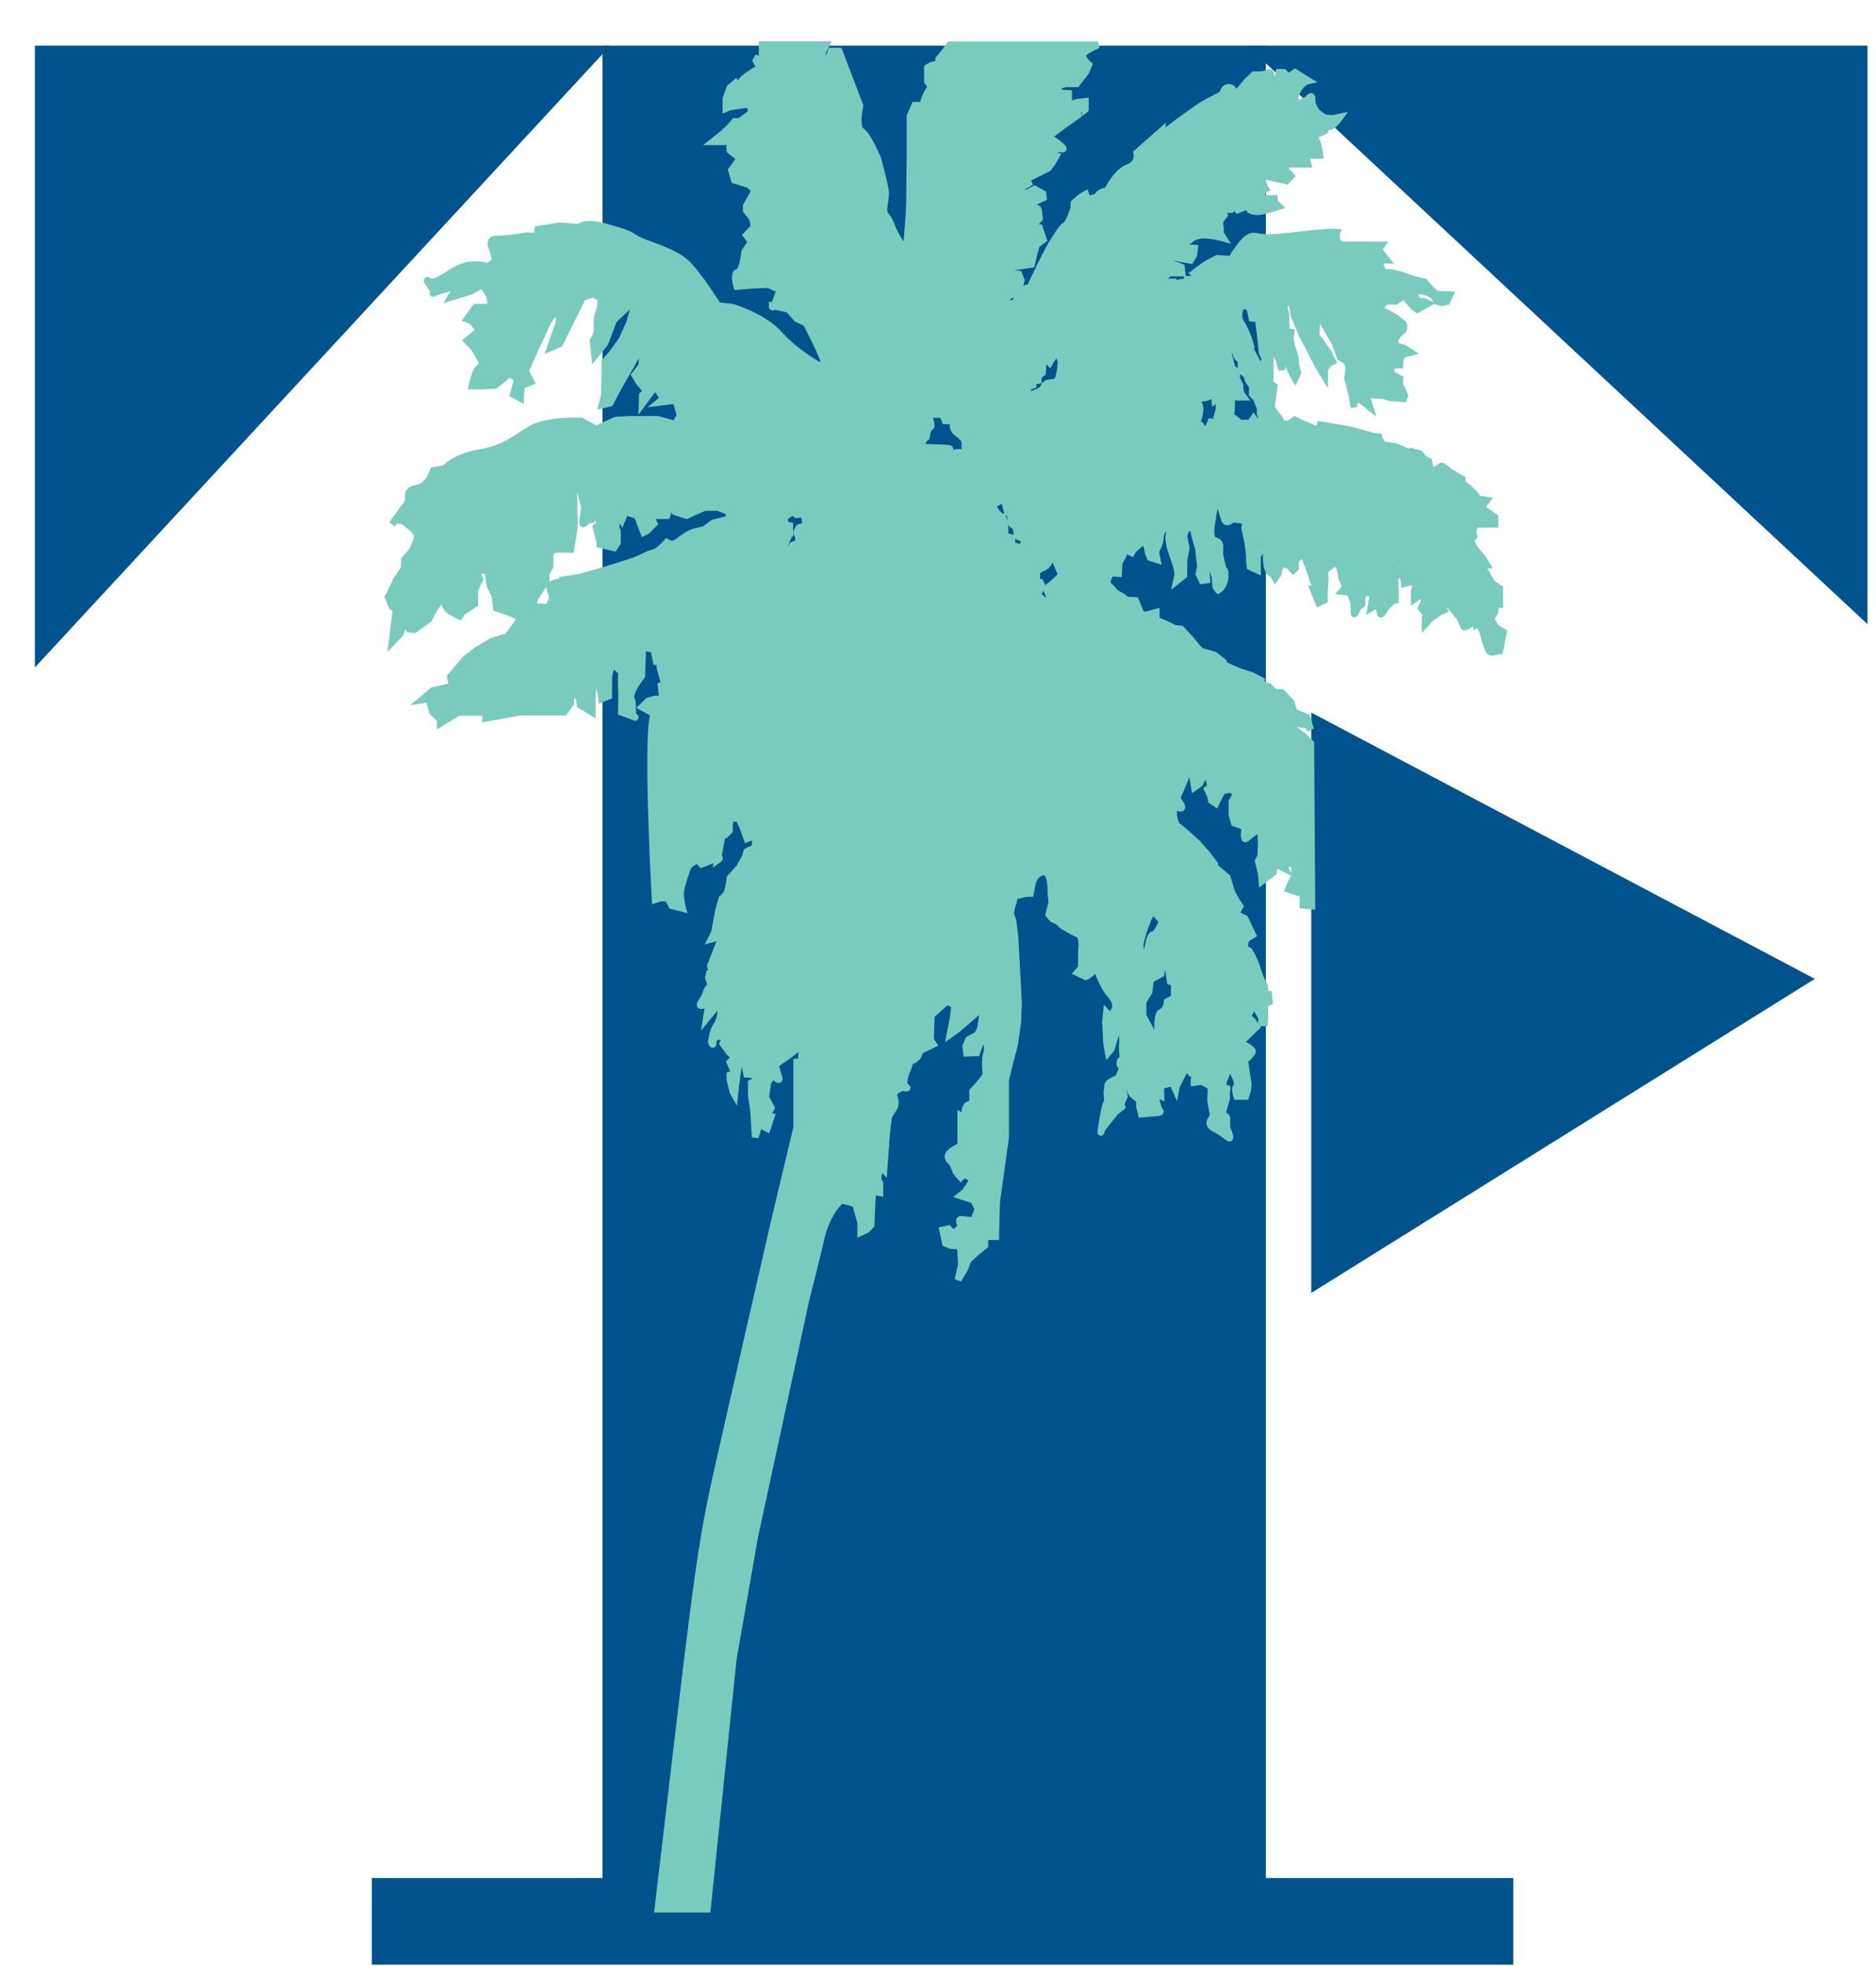
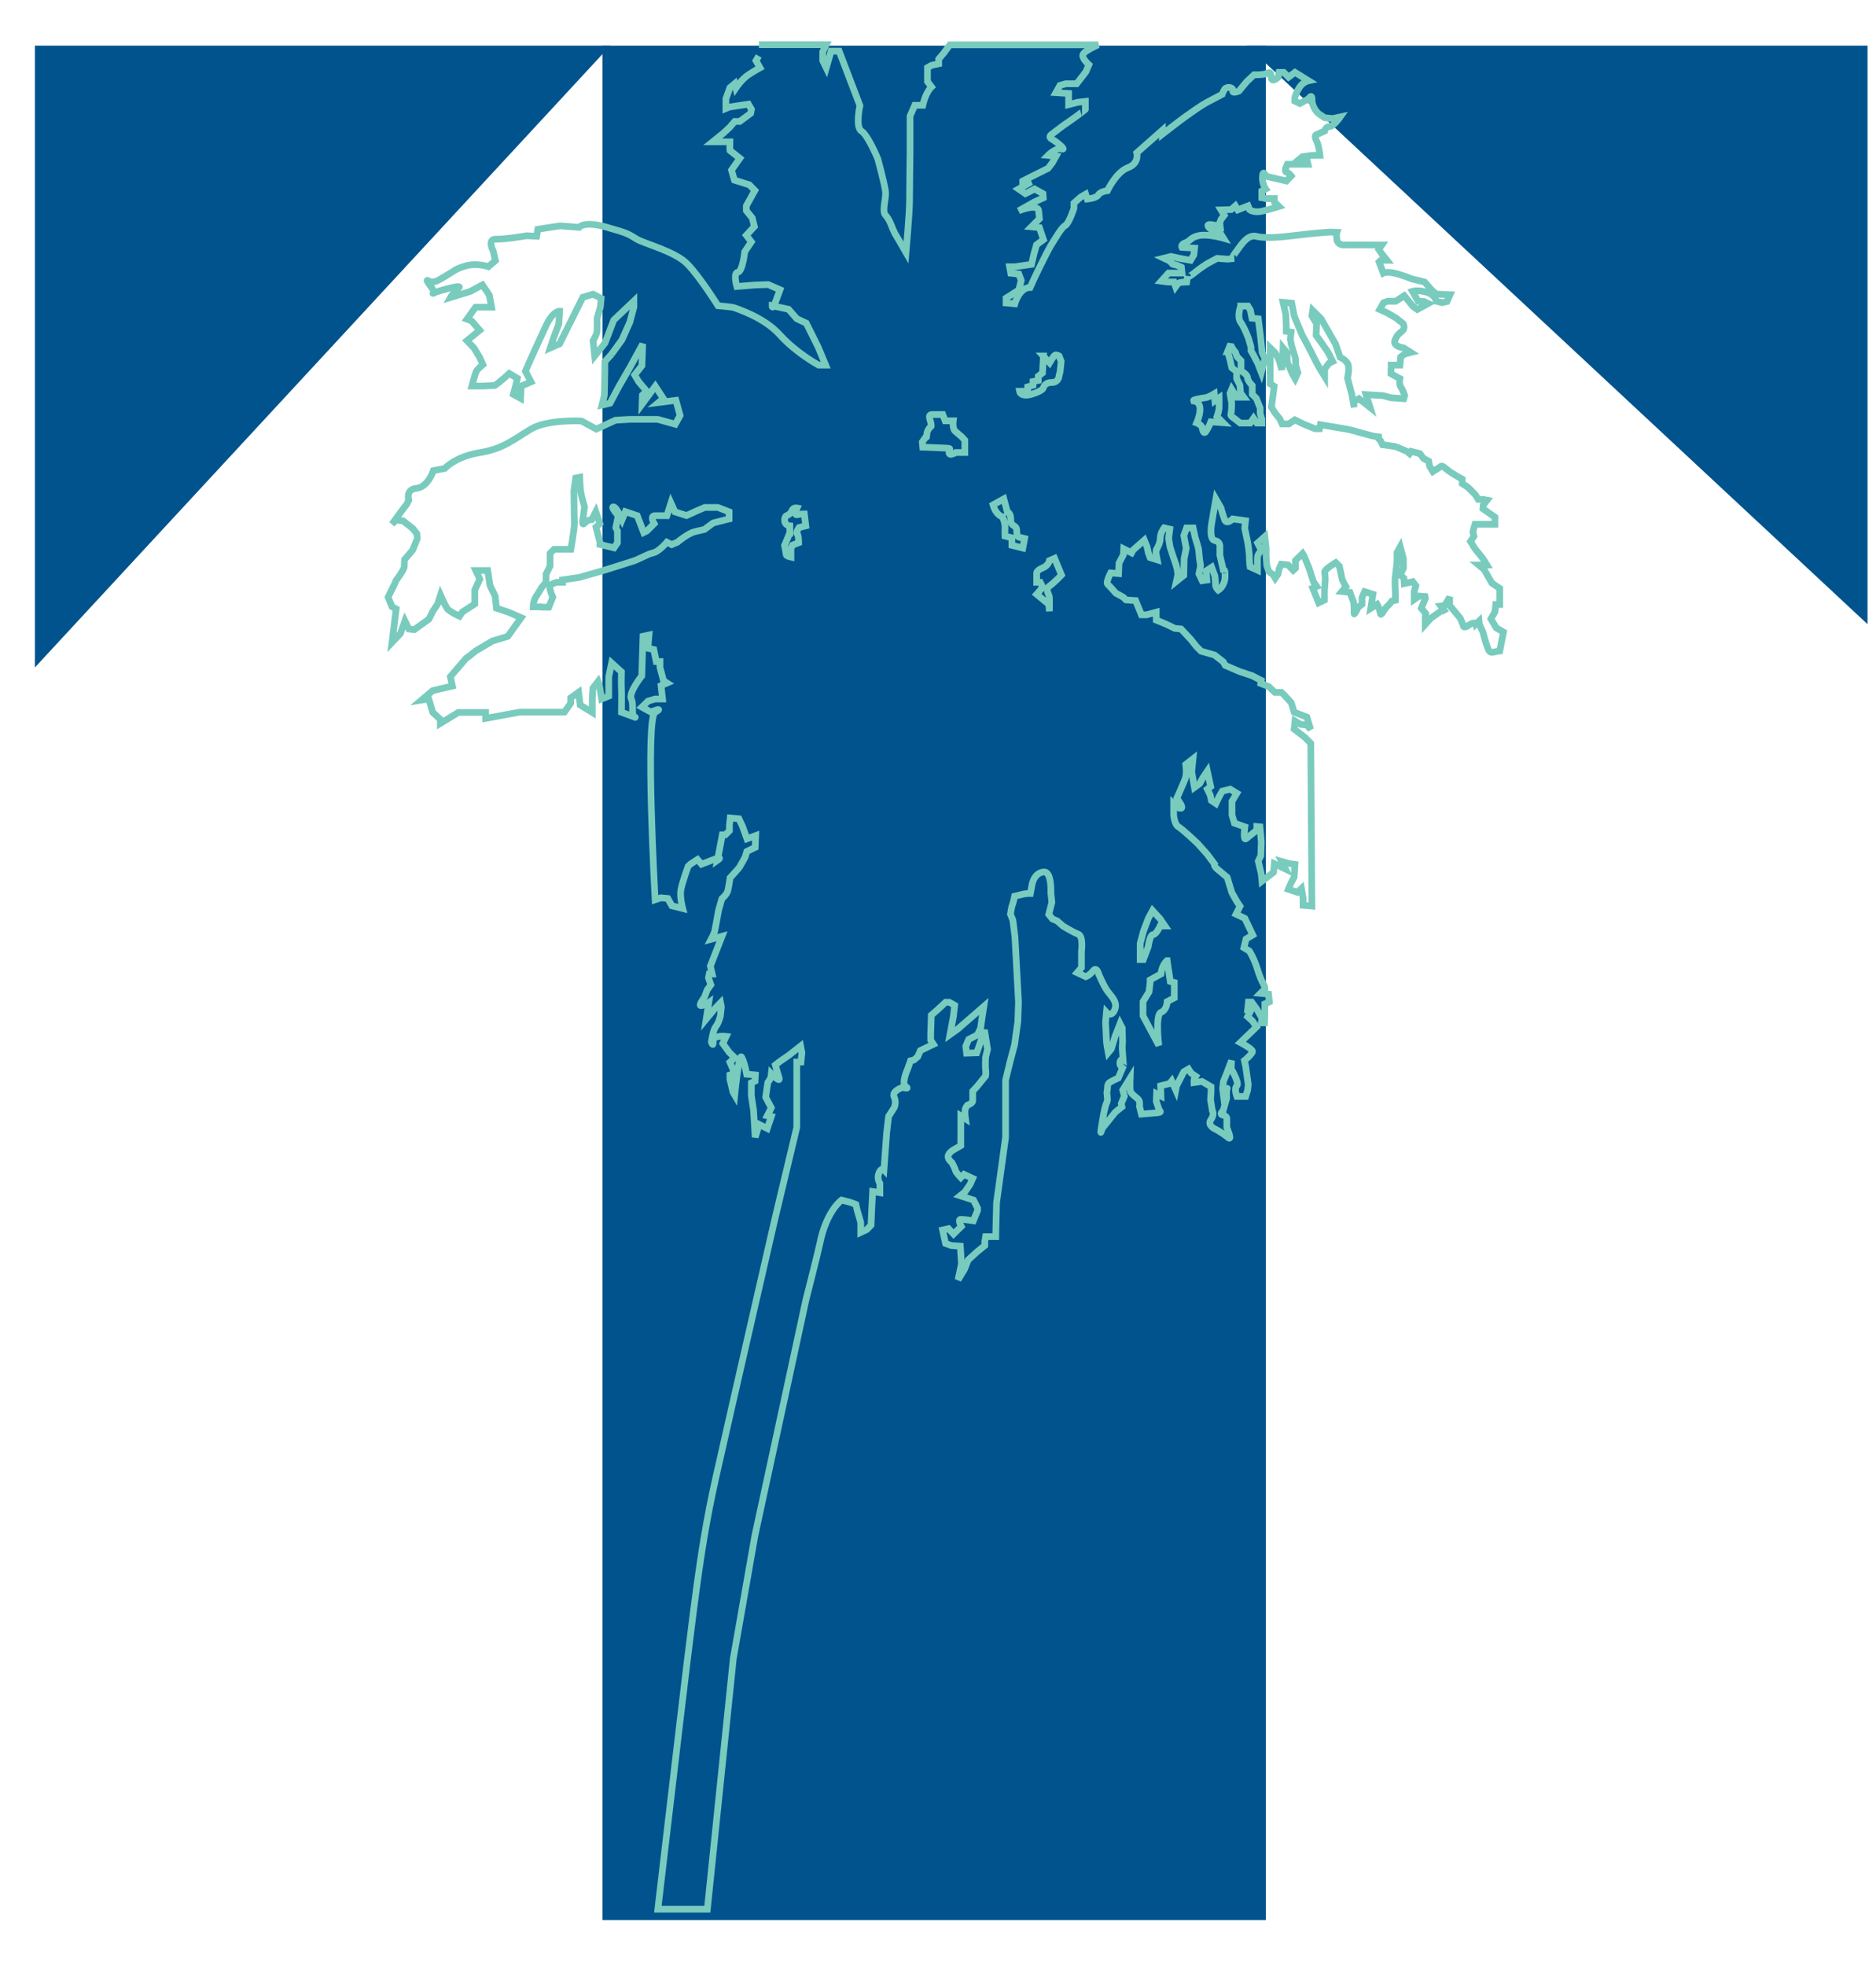
<svg xmlns="http://www.w3.org/2000/svg" width="42" height="44" viewBox="0 0 42 44" fill="none">
  <g id="Logo">
    <path id="Vector" d="M0.781 14.938V1.021H13.664L0.781 14.938Z" fill="#00538D" />
    <path id="Vector_2" d="M13.488 1.022H28.34V42.971H13.488V1.022Z" fill="#00538D" />
    <path id="Vector_3" d="M27.914 1.022H41.81V13.969L27.914 1.022Z" fill="#00538D" />
-     <path id="Vector_4" d="M29.357 28.936V15.948L40.631 21.907L29.357 28.936Z" fill="#00538D" />
-     <path id="Vector_5" d="M8.324 43H33.88" stroke="#00538D" stroke-width="1.94" stroke-miterlimit="3.86" />
    <g id="Vector_6">
-       <path d="M16.99 1H18.498L18.419 1.159V1.358L18.498 1.521L18.606 1.145H18.787L19.252 2.364C19.252 2.364 19.144 2.849 19.288 2.935C19.433 3.026 19.652 3.554 19.652 3.554C19.652 3.554 19.811 4.14 19.826 4.296C19.84 4.451 19.739 4.73 19.826 4.817C19.912 4.903 19.977 5.099 19.977 5.099L20.031 5.218L20.176 5.464L20.284 5.652C20.284 5.652 20.36 4.791 20.363 4.509C20.363 4.227 20.374 3.435 20.374 3.435V2.599L20.479 2.357H20.659C20.724 2.064 20.854 1.944 20.854 1.944L20.764 1.825V1.651V1.514L20.854 1.463L21.016 1.427V1.322L21.132 1.184L21.265 1.004H24.587C24.587 1.004 24.252 1.145 24.241 1.232C24.23 1.318 24.378 1.449 24.378 1.449L24.31 1.608L24.104 1.875H23.859L23.729 1.912L23.639 2.074L23.924 2.092V2.342L24.133 2.288L24.299 2.27V2.451C24.299 2.451 24.375 2.393 24.223 2.509C24.072 2.628 23.805 2.809 23.805 2.809L23.538 3.011C23.538 3.011 23.455 3.066 23.552 3.116C23.646 3.167 23.895 3.366 23.769 3.333C23.642 3.297 23.462 3.478 23.462 3.478L23.642 3.496L23.563 3.637L23.466 3.767L23.108 3.945L22.896 4.053V4.144L23.09 4.071L22.805 4.23L22.957 4.335L23.163 4.23L23.35 4.335L23.357 4.429L23.152 4.523L22.805 4.719C22.805 4.719 23.235 4.542 23.253 4.719L23.271 4.896L23.09 5.077L23.271 5.095L23.361 5.363L23.206 5.479L23.152 5.667L23.094 5.916L22.719 5.971H22.603L22.629 6.115L22.809 6.133L22.863 6.274L22.809 6.491L22.524 6.672V6.781L22.719 6.799C22.719 6.799 22.82 6.434 23.062 6.434C23.137 6.256 23.451 5.612 23.534 5.482C23.617 5.352 23.765 5.088 23.848 5.048C23.931 5.008 24.043 4.661 24.043 4.661V4.545L24.198 4.408L24.306 4.346L24.342 4.455C24.342 4.455 24.548 4.437 24.591 4.361C24.634 4.285 24.793 4.267 24.793 4.267C24.793 4.267 24.988 3.851 25.251 3.753C25.515 3.655 25.45 3.42 25.45 3.42L26.023 2.914V3.004C26.023 3.004 26.37 2.733 26.525 2.621C26.68 2.512 26.878 2.367 27.033 2.284C27.189 2.201 27.362 2.111 27.362 2.111C27.362 2.111 27.376 2.067 27.416 1.998C27.456 1.93 27.618 1.948 27.6 2.027C27.578 2.107 27.737 2.038 27.737 2.038L27.914 1.825L28.076 1.673C28.076 1.673 28.256 1.68 28.339 1.651C28.422 1.622 28.448 1.582 28.458 1.727C28.469 1.872 28.617 1.727 28.617 1.727L28.635 1.619H28.74L28.848 1.727L28.992 1.619L29.295 1.807C29.295 1.807 29.173 1.832 29.093 1.955C29.014 2.078 28.989 2.183 28.989 2.183V2.263L29.101 2.317L29.295 2.212C29.295 2.212 29.378 2.074 29.375 2.241C29.375 2.407 29.512 2.537 29.512 2.537L29.656 2.635L29.836 2.653L30.006 2.617C30.006 2.617 29.854 2.834 29.764 2.834C29.674 2.834 29.656 2.932 29.656 2.932L29.479 3.011C29.479 3.011 29.411 3.019 29.468 3.138C29.53 3.257 29.551 3.478 29.551 3.478H29.36L29.158 3.507L29.093 3.561L29.263 3.587L29.284 3.677H28.819C28.819 3.677 28.74 3.836 28.801 3.854C28.862 3.872 28.909 3.937 28.909 3.937L28.801 4.05L28.343 3.945C28.343 3.945 28.278 3.782 28.264 3.945C28.249 4.104 28.336 4.23 28.336 4.23L28.249 4.274V4.426L28.343 4.444H28.53V4.52L28.635 4.621C28.635 4.621 28.44 4.683 28.26 4.726C28.079 4.769 27.979 4.697 27.979 4.697L27.942 4.607L27.712 4.697L27.657 4.607L27.564 4.69L27.336 4.697L27.409 4.817L27.336 4.911L27.308 4.987L27.318 5.073C27.318 5.073 26.979 4.965 27.051 5.073C27.124 5.182 27.326 5.229 27.326 5.229L27.39 5.33C27.39 5.33 27.066 5.236 26.86 5.269C26.655 5.305 26.647 5.399 26.535 5.435C26.427 5.471 26.46 5.536 26.46 5.536L26.745 5.554L26.727 5.706L26.655 5.826L26.463 5.793L26.218 5.739L26.056 5.779L26.193 5.844L26.254 5.913L26.344 5.934L26.449 5.981L26.463 6.112H26.279H26.193H26.16L25.998 6.292L26.146 6.311H26.283L26.319 6.415C26.319 6.415 26.373 6.336 26.413 6.325C26.456 6.314 26.568 6.311 26.568 6.311L26.586 6.177C26.586 6.177 26.582 6.235 26.73 6.115C26.878 5.992 27.026 5.902 27.026 5.902L27.25 5.782L27.481 5.8L27.632 5.786C27.632 5.786 27.553 5.786 27.657 5.656C27.762 5.526 27.914 5.233 28.13 5.29C28.346 5.348 28.805 5.29 28.805 5.29C28.805 5.29 29.09 5.261 29.256 5.24C29.425 5.218 29.782 5.193 29.782 5.193L29.93 5.2C29.93 5.2 29.912 5.247 29.93 5.363C29.948 5.479 30.056 5.486 30.129 5.482C30.204 5.479 30.623 5.482 30.623 5.482H30.937L30.868 5.583L30.937 5.681L31.052 5.826H30.915L30.875 5.862L30.969 6.112C30.969 6.112 31.041 6.075 31.211 6.112C31.38 6.148 31.619 6.245 31.619 6.245L31.893 6.311L32.059 6.499L32.156 6.582L32.463 6.596L32.394 6.748L32.286 6.774L32.156 6.741C32.156 6.741 32.138 6.604 31.943 6.542C31.748 6.481 31.622 6.52 31.622 6.52L31.748 6.741L31.882 6.748L31.976 6.792L31.73 6.926L31.637 6.86L31.438 6.618L31.25 6.741H31.07L30.976 6.774L30.89 6.926L31.049 6.998L31.261 7.121L31.413 7.244C31.413 7.244 31.467 7.338 31.402 7.399C31.337 7.457 31.279 7.483 31.229 7.62C31.178 7.754 31.427 7.787 31.427 7.787L31.586 7.888L31.445 7.924L31.359 7.989L31.341 8.17H31.074C31.074 8.17 31.142 8.163 31.142 8.264V8.365L31.341 8.474C31.341 8.474 31.319 8.593 31.355 8.647C31.395 8.705 31.449 8.85 31.449 8.85L31.427 8.922L31.131 8.901L30.965 8.854L30.583 8.832L30.673 9.118L30.572 9.038L30.424 8.922L30.302 8.998L30.316 9.118L30.269 8.843L30.168 8.463C30.168 8.463 30.226 8.221 30.168 8.13C30.11 8.04 30.002 7.996 30.002 7.996L29.898 7.696L29.577 7.135L29.389 6.947L29.371 7.07L29.476 7.244L29.465 7.504L29.598 7.689L29.735 7.888L29.836 8.09L29.753 8.13L29.656 8.26V8.427C29.656 8.427 29.519 8.206 29.476 8.119C29.436 8.033 29.256 7.689 29.256 7.689L29.155 7.504L28.974 7.07L28.92 6.784L28.725 6.766L28.787 7.038L28.797 7.298V7.414L28.906 7.432L28.888 7.588C28.888 7.588 28.906 7.707 28.924 7.761C28.942 7.815 29.003 8.018 29.003 8.018L29.01 8.181L29.057 8.34L28.996 8.474L28.934 8.369L28.816 8.094V7.899L28.725 7.787L28.718 8.018L28.696 8.275L28.635 8.054L28.549 7.895L28.437 7.787V8.59L28.527 8.644L28.465 9.111L28.541 9.237L28.649 9.371L28.704 9.487H28.855L28.989 9.396L29.173 9.487L29.44 9.595H29.541L29.559 9.505C29.559 9.505 29.923 9.566 30.1 9.595C30.276 9.624 30.45 9.682 30.45 9.682L30.735 9.758L30.864 9.776V9.816L30.904 9.859L30.951 9.953C30.951 9.953 31.175 9.982 31.233 9.993C31.29 10.008 31.503 10.105 31.503 10.105L31.557 10.152L31.593 10.102L31.788 10.152L31.871 10.261L31.986 10.322L32.005 10.431L32.08 10.554L32.261 10.438C32.261 10.438 32.268 10.398 32.38 10.496C32.492 10.594 32.737 10.724 32.737 10.724V10.822L32.863 10.905L33.029 11.071L33.094 11.176H33.195L33.292 11.194L33.206 11.306L33.199 11.386L33.469 11.574V11.733H33.022L32.993 11.831L32.975 11.914L33 12.001L32.921 12.117L33.022 12.28L33.202 12.504L33.289 12.645H33.105L33.227 12.746L33.332 12.931L33.401 13.05L33.577 13.169V13.527H33.487L33.469 13.694L33.379 13.85L33.498 14.052L33.66 14.146L33.577 14.566C33.577 14.566 33.566 14.566 33.469 14.588C33.372 14.613 33.343 14.602 33.303 14.49C33.264 14.378 33.274 14.414 33.245 14.313C33.217 14.211 33.199 14.146 33.199 14.146L33.119 13.969L33.112 13.9L33.04 13.969C33.04 13.969 33.022 13.896 32.885 13.991C32.748 14.085 32.758 13.991 32.758 13.991L32.694 13.839L32.585 13.705L32.455 13.553V13.361L32.405 13.452L32.333 13.556L32.257 13.564L32.365 13.708C32.365 13.708 32.336 13.625 32.246 13.687C32.156 13.748 32.03 13.839 32.03 13.839L31.907 13.976V13.817L31.922 13.737L31.82 13.611L31.911 13.394L31.903 13.35L31.77 13.339L31.662 13.415V13.235L31.698 13.108L31.629 13.018L31.438 13.061L31.431 12.941L31.348 12.866L31.42 12.714V12.504L31.348 12.236L31.276 12.366V12.576L31.233 12.952V13.104L31.24 13.26V13.434L31.16 13.452C31.16 13.452 31.117 13.52 31.052 13.575C30.987 13.629 30.915 13.824 30.901 13.719C30.883 13.611 30.832 13.524 30.832 13.524L30.688 13.614L30.738 13.3L30.551 13.242L30.493 13.372V13.524L30.41 13.589C30.41 13.589 30.316 13.781 30.316 13.734C30.316 13.687 30.316 13.48 30.294 13.444C30.276 13.408 30.222 13.256 30.222 13.256L30.042 13.238L30.132 13.13C30.132 13.13 30.042 12.981 30.038 12.92C30.031 12.862 29.984 12.67 29.984 12.67L29.905 12.591C29.905 12.591 29.645 12.746 29.656 12.804C29.667 12.862 29.67 12.963 29.67 12.963L29.652 13.22V13.43L29.523 13.491L29.389 13.162L29.479 13.126L29.407 13.021L29.299 12.692L29.194 12.439L29.162 12.388L29.003 12.544V12.717L28.953 12.764L28.834 12.641L28.686 12.627L28.639 12.725L28.613 12.847L28.549 12.941L28.502 12.862L28.408 12.793L28.361 12.656L28.346 12.46V12.265L28.318 12.008L28.155 12.153L28.242 12.323C28.242 12.323 28.148 12.395 28.152 12.489C28.152 12.583 28.152 12.761 28.152 12.761L27.986 12.685C27.986 12.685 27.968 12.547 27.971 12.475C27.975 12.402 27.935 12.146 27.935 12.146L27.867 11.824L27.885 11.654L27.6 11.614C27.6 11.614 27.463 11.748 27.419 11.636C27.376 11.523 27.333 11.364 27.333 11.364L27.221 11.169C27.221 11.169 27.113 11.766 27.113 11.827C27.113 11.889 27.095 12.081 27.203 12.099C27.311 12.117 27.311 12.218 27.311 12.218V12.428L27.398 12.804C27.398 12.804 27.427 12.67 27.427 12.895C27.427 13.119 27.275 13.209 27.275 13.209C27.275 13.209 27.214 13.151 27.214 13.09C27.214 13.028 27.199 12.891 27.199 12.891L27.127 12.695L27.005 12.775L27.019 12.981L26.914 12.996L26.842 12.844L26.878 12.659L26.853 12.496L26.835 12.294L26.81 12.2L26.756 12.023L26.712 11.816H26.564L26.503 11.986L26.557 12.272L26.51 12.507L26.503 12.876L26.337 13.01L26.37 12.858C26.37 12.858 26.362 12.742 26.326 12.634C26.29 12.525 26.261 12.446 26.261 12.446L26.193 12.236L26.164 12.048L26.189 11.842L26.063 11.813C26.063 11.813 25.976 11.921 25.976 12.044C25.976 12.167 25.886 12.305 25.886 12.305L25.879 12.377L25.908 12.529L25.749 12.479L25.709 12.373L25.681 12.24L25.619 12.088L25.37 12.308L25.334 12.373L25.157 12.283L25.15 12.417L25.053 12.601L25.042 12.837L24.865 12.822C24.865 12.822 24.75 13.036 24.8 13.079C24.851 13.122 24.981 13.274 24.981 13.274L25.147 13.365L25.208 13.426L25.424 13.441L25.554 13.759H25.673L25.886 13.701V13.878C25.886 13.878 26.124 13.973 26.16 13.994C26.193 14.012 26.301 14.063 26.301 14.063L26.442 14.077L26.658 14.309L26.785 14.468L26.889 14.573L27.192 14.66L27.387 14.812L27.43 14.891L27.751 15.029L28.033 15.123L28.238 15.228L28.227 15.296L28.404 15.365L28.541 15.495H28.689L28.75 15.553L28.909 15.727L28.974 15.94L29.259 16.049L29.342 16.324L29.259 16.226L29.119 16.212L28.992 16.136L28.974 16.317L29.216 16.505L29.346 16.635L29.371 20.278L29.173 20.26V20.093L29.137 19.884L29.046 19.97L28.844 19.902L28.902 19.764L28.974 19.63L28.992 19.345L28.859 19.326L28.693 19.279L28.779 19.45L28.53 19.33L28.512 19.522L28.253 19.721C28.253 19.721 28.242 19.587 28.235 19.544C28.224 19.5 28.17 19.272 28.17 19.272L28.227 19.153L28.238 18.845L28.209 18.505L28.137 18.498V18.578C28.137 18.578 27.975 18.708 27.899 18.769C27.823 18.831 27.87 18.505 27.87 18.505L27.636 18.422L27.582 18.241V17.934L27.69 17.753L27.542 17.662L27.365 17.706L27.293 17.832L27.221 17.984L27.12 17.916L27.095 17.796L27.03 17.662L27.105 17.605L27.03 17.257L26.925 17.413L26.86 17.536L26.741 17.623L26.68 17.275L26.709 16.982L26.546 17.109C26.546 17.109 26.579 17.315 26.532 17.434C26.485 17.554 26.348 17.861 26.348 17.861L26.438 18.002C26.438 18.002 26.496 18.104 26.42 18.089C26.344 18.075 26.276 18.002 26.276 18.002V18.248C26.276 18.248 26.294 18.455 26.384 18.505C26.474 18.556 26.813 18.878 26.813 18.878L27.023 19.113L27.189 19.334C27.189 19.334 27.167 19.377 27.253 19.45C27.34 19.522 27.474 19.634 27.474 19.634L27.578 19.974L27.686 20.169L27.762 20.282L27.672 20.459L27.87 20.553L28.047 20.925L27.896 21.016L27.849 21.211L27.971 21.284C27.971 21.284 28.079 21.454 28.152 21.692C28.224 21.931 28.31 22.069 28.31 22.069L28.318 22.134L28.22 22.231L28.401 22.249L28.419 22.423L28.318 22.466V22.687L28.31 22.893H28.238L28.253 22.788L28.141 22.59L28.022 22.427H27.95L27.932 22.608L28 22.622L27.932 22.752L28.04 22.85L28.13 22.984L27.769 23.331C27.769 23.331 28.04 23.472 28.04 23.53C28.04 23.588 27.86 23.736 27.86 23.736L27.888 23.863L27.946 24.272L27.932 24.398L27.888 24.539H27.69C27.69 24.539 27.625 24.362 27.69 24.301C27.755 24.239 27.564 23.921 27.564 23.921L27.571 23.736L27.463 24.022L27.39 24.203L27.372 24.362L27.39 24.507C27.39 24.507 27.495 24.326 27.474 24.362C27.452 24.398 27.463 24.579 27.463 24.579L27.383 24.858C27.383 24.858 27.286 24.937 27.376 24.955C27.466 24.973 27.466 25.024 27.466 25.024V25.234C27.466 25.234 27.6 25.545 27.495 25.458C27.34 25.332 27.196 25.263 27.196 25.263C27.196 25.263 27.023 25.187 27.109 25.06C27.199 24.934 27.142 24.858 27.142 24.858L27.102 24.612L27.113 24.431V24.322L26.911 24.203L26.73 24.228C26.73 24.228 26.727 24.156 26.748 24.123L26.77 24.087L26.669 24.018L26.608 23.924L26.503 23.986L26.341 24.301L26.323 24.395L26.233 24.192L26.186 24.25L25.984 24.301L25.991 24.529L25.893 24.478L25.886 24.648L25.94 24.807L25.962 24.858C25.962 24.858 26.03 24.894 25.901 24.905C25.771 24.916 25.554 24.934 25.554 24.934L25.511 24.76C25.511 24.76 25.526 24.68 25.5 24.626C25.475 24.572 25.309 24.489 25.302 24.398C25.295 24.308 25.302 24.127 25.302 24.127L25.136 24.395L25.172 24.532L25.103 24.698L25.118 24.771L24.97 24.89L24.674 25.259C24.674 25.259 24.609 25.512 24.671 25.147C24.728 24.782 24.757 24.72 24.786 24.655C24.811 24.594 24.768 24.474 24.786 24.416C24.804 24.358 24.771 24.264 24.855 24.217C24.937 24.17 25.035 24.127 25.035 24.127L25.132 23.903C25.132 23.903 25.053 23.845 25.075 23.765C25.093 23.686 25.143 23.715 25.143 23.715L25.125 23.465C25.125 23.465 25.125 23.378 25.132 23.331C25.132 23.284 25.125 23.009 25.125 23.009L25.075 22.911L24.963 23.197L24.88 23.476L24.811 23.559C24.811 23.559 24.768 23.335 24.771 23.291C24.771 23.248 24.75 22.883 24.75 22.883L24.771 22.658C24.771 22.658 24.883 22.781 24.959 22.593C25.035 22.401 24.833 22.26 24.757 22.126C24.681 21.996 24.598 21.801 24.598 21.801C24.598 21.801 24.555 21.62 24.472 21.729C24.389 21.833 24.31 21.859 24.31 21.859L24.115 21.768L24.212 21.656V21.291C24.212 21.291 24.259 20.954 24.14 20.907C24.017 20.86 23.801 20.727 23.801 20.727L23.668 20.611L23.563 20.567L23.48 20.466L23.549 20.195L23.527 19.985C23.527 19.985 23.549 19.504 23.372 19.515C23.195 19.525 23.123 19.699 23.105 19.8C23.087 19.905 23.069 19.996 23.069 19.996H23.015L22.924 20.007L22.715 20.057C22.715 20.057 22.683 20.216 22.665 20.253C22.647 20.289 22.622 20.459 22.622 20.459L22.676 20.593L22.723 20.969L22.802 22.427L22.787 22.864L22.715 23.378L22.611 23.769L22.513 24.174V25.455L22.448 25.925L22.311 26.916L22.293 27.614V27.676H22.066L22.048 27.781V27.875L21.871 28.019L21.676 28.197L21.593 28.407L21.449 28.642L21.525 28.287L21.5 27.889L21.297 27.875L21.168 27.828L21.103 27.527L21.236 27.498L21.348 27.618L21.521 27.448C21.521 27.448 21.435 27.289 21.51 27.289C21.586 27.289 21.792 27.321 21.792 27.321L21.886 27.09V27.039L21.795 26.858L21.496 26.761L21.601 26.677L21.72 26.504L21.777 26.373L21.582 26.283L21.51 26.355C21.51 26.355 21.398 26.236 21.391 26.196C21.384 26.153 21.312 26.019 21.312 26.019C21.312 26.019 21.225 25.954 21.225 25.885C21.225 25.816 21.323 25.748 21.323 25.748L21.51 25.639V25.18V24.973L21.615 25.039C21.615 25.039 21.586 24.843 21.622 24.789L21.658 24.735C21.658 24.735 21.777 24.695 21.777 24.637C21.777 24.576 21.777 24.42 21.777 24.42L21.878 24.311L22.066 24.08C22.066 24.08 22.077 24.011 22.066 23.939C22.055 23.866 22.066 23.66 22.066 23.66L22.109 23.483L22.041 23.052L21.961 23.291L21.867 23.563L21.64 23.57L21.622 23.414L21.687 23.262L21.882 23.161L21.954 23.009L21.979 22.828L22.026 22.524L21.438 23.034L21.269 23.154L21.344 22.752L21.373 22.499L21.254 22.43H21.171L20.984 22.604L20.85 22.72L20.836 23.147V23.277L20.897 23.371L20.605 23.512L20.547 23.649L20.461 23.722L20.385 23.74L20.32 23.924C20.32 23.924 20.172 24.246 20.277 24.315C20.381 24.384 20.204 24.337 20.204 24.337C20.204 24.337 19.959 24.416 20.017 24.547C20.078 24.677 20.017 24.793 20.017 24.793L19.894 24.984L19.851 25.35L19.79 26.182C19.79 26.182 19.732 26.12 19.678 26.25C19.624 26.381 19.699 26.486 19.699 26.486V26.692L19.537 26.666L19.515 27.093L19.501 27.419L19.404 27.52L19.27 27.582V27.357L19.194 27.097L19.162 26.956L19.039 26.909L18.841 26.858C18.841 26.858 18.502 27.097 18.354 27.835C18.311 28.041 18.044 29.087 18.044 29.087L16.9 34.372L16.417 37.121L15.836 42.728H14.728C15.522 36.025 15.63 34.849 16.023 33.084C16.341 31.662 17.333 27.347 17.333 27.347L17.838 25.23V23.769H17.932L17.953 23.563L17.924 23.411L17.661 23.617L17.466 23.751L17.358 23.834C17.358 23.834 17.398 23.986 17.441 24.12C17.484 24.254 17.268 24.029 17.268 24.029L17.257 24.123L17.189 24.228L17.142 24.554L17.268 24.793L17.178 24.97L17.268 24.988L17.178 25.256L16.997 25.165L16.907 25.451L16.871 24.854L16.835 24.612L16.821 24.521V24.395V24.235L16.904 24.196L16.911 24.058L16.716 24.04C16.716 24.04 16.669 23.769 16.604 23.66C16.543 23.548 16.449 24.507 16.449 24.507L16.409 24.438L16.341 24.152V24.058L16.449 24.022L16.341 23.772L16.449 23.671L16.326 23.552L16.182 23.353L16.258 23.194C16.258 23.194 15.959 23.157 15.966 23.306C15.973 23.454 15.926 23.32 15.926 23.32C15.926 23.32 15.962 23.052 16.027 22.973C16.092 22.893 16.128 22.738 16.128 22.738L16.15 22.535L16.132 22.441L15.987 22.593L15.811 22.806L15.868 22.438C15.868 22.438 15.793 22.492 15.702 22.506C15.616 22.521 15.771 22.318 15.771 22.318L15.832 22.155L15.915 22.04L15.861 21.884L15.879 21.797H15.944L15.904 21.62L16.164 20.954L15.922 21.02C15.922 21.02 15.995 20.882 16.005 20.82C16.016 20.759 16.088 20.372 16.088 20.372L16.142 20.18L16.164 20.111C16.164 20.111 16.272 20.021 16.294 19.934C16.316 19.847 16.345 19.645 16.345 19.645C16.345 19.645 16.529 19.446 16.554 19.41C16.579 19.373 16.684 19.178 16.684 19.178L16.72 19.055L16.907 18.965L16.918 18.701L16.723 18.773L16.622 18.491L16.543 18.324L16.348 18.306L16.33 18.469V18.592L16.24 18.683H16.171L16.063 19.254C16.063 19.254 16.218 19.146 15.962 19.243L15.706 19.341L15.616 19.236L15.461 19.337L15.406 19.388C15.406 19.388 15.273 19.75 15.244 19.913C15.215 20.075 15.284 20.332 15.284 20.332L15.042 20.271L14.952 20.108L14.797 20.093L14.667 20.137C14.667 20.137 14.44 16.071 14.667 15.94C14.894 15.81 14.566 15.933 14.566 15.933L14.371 15.825L14.508 15.691L14.667 15.644H14.833L14.8 15.344L14.934 15.286L14.855 15.235L14.775 14.935V14.805H14.692L14.638 14.537L14.505 14.508L14.53 14.211L14.396 14.24L14.368 15.127C14.368 15.127 14.065 15.506 14.133 15.644C14.202 15.781 14.111 16.009 14.223 16.053C14.335 16.096 13.913 15.94 13.913 15.94C13.913 15.94 13.92 15.488 13.913 15.419C13.906 15.351 13.913 15.036 13.913 15.036L13.693 14.837L13.628 15.148V15.579L13.469 15.644L13.415 15.311L13.39 15.249L13.274 15.401L13.26 15.644V15.944L12.989 15.778L12.954 15.492L12.777 15.618V15.738L12.636 15.937H11.637L10.872 16.078V15.944H10.262L9.858 16.19V16.1L9.689 15.944L9.599 15.644L9.436 15.669L9.689 15.456L10.129 15.354L10.082 15.145L10.439 14.729L10.49 14.696L10.652 14.566L11.027 14.345L11.366 14.244L11.669 13.824L11.377 13.698L11.114 13.611L11.085 13.339L10.969 13.101L10.919 12.768H10.652L10.742 12.963L10.63 13.202V13.517L10.349 13.698L10.288 13.792C10.288 13.792 10.053 13.683 10.01 13.618C9.966 13.553 9.862 13.318 9.862 13.318L9.797 13.52L9.692 13.676L9.602 13.857L9.274 14.092L9.155 14.077L9.065 13.896L8.964 14.179L8.776 14.378L8.87 13.629L8.776 13.578L8.689 13.365C8.689 13.365 8.816 13.108 8.819 13.101C8.827 13.093 8.866 12.992 8.866 12.992C8.866 12.992 9.047 12.753 9.05 12.685C9.05 12.616 9.057 12.525 9.057 12.525L9.238 12.312L9.342 12.055L9.332 11.943L9.241 11.827L9.025 11.657L8.866 11.639L8.776 11.73L9.011 11.408L9.104 11.288L9.151 11.194C9.151 11.194 9.072 10.952 9.328 10.927C9.584 10.901 9.703 10.532 9.703 10.532L9.956 10.485C9.956 10.485 10.19 10.221 10.735 10.131C11.276 10.044 11.496 9.834 11.886 9.603C12.254 9.382 13.018 9.422 13.018 9.422L13.35 9.603L13.78 9.404L14.101 9.385H14.725L15.118 9.494L15.226 9.299L15.132 8.959L14.743 9.009L14.851 8.919L14.671 8.644L14.375 9.045L14.382 8.843L14.476 8.752L14.299 8.543L14.209 8.391L14.371 8.184L14.389 7.7L14.108 8.213L13.859 8.644L13.657 9.024L13.476 9.067L13.531 8.843L13.541 8.297V8.094C13.541 8.094 13.661 7.957 13.657 7.967C13.657 7.978 13.924 7.606 13.924 7.606L14.101 7.211L14.191 6.871V6.737L13.74 7.164L13.545 7.678L13.314 7.967L13.278 7.624C13.278 7.624 13.368 7.483 13.368 7.392V7.121L13.441 6.871L13.459 6.676L13.278 6.585L13.047 6.654L12.528 7.696L12.319 7.787L12.402 7.537L12.51 7.251L12.528 6.965C12.528 6.965 12.38 6.954 12.225 7.287C12.07 7.62 11.911 7.971 11.911 7.971L11.763 8.307L11.889 8.546L11.669 8.64L11.655 8.915L11.492 8.825L11.543 8.64L11.583 8.467L11.402 8.358C11.207 8.539 11.081 8.626 11.081 8.626L10.814 8.64H10.565C10.565 8.64 10.634 8.369 10.666 8.307C10.699 8.25 10.811 8.159 10.811 8.159L10.739 8L10.612 7.787L10.454 7.624L10.739 7.392L10.558 7.182L10.454 7.143L10.648 6.875H11.005L10.955 6.604L10.8 6.376L10.526 6.524L10.085 6.658C10.085 6.658 10.14 6.56 10.27 6.444C10.399 6.332 9.602 6.575 9.7 6.567C9.797 6.56 9.461 6.209 9.591 6.285C9.721 6.358 9.837 6.256 10.013 6.155C10.187 6.054 10.187 6.021 10.432 5.949C10.681 5.88 10.933 5.967 10.933 5.967L11.092 5.833L11.041 5.616C11.041 5.616 10.897 5.345 11.106 5.352C11.316 5.359 11.788 5.276 11.788 5.276L12.015 5.287L12.041 5.131L12.535 5.055L12.964 5.088C12.964 5.088 13.069 4.939 13.567 5.081C14.065 5.222 14.061 5.233 14.245 5.345C14.429 5.46 15.114 5.62 15.396 5.916C15.681 6.213 16.074 6.842 16.074 6.842C16.074 6.842 16.402 6.871 16.435 6.886C16.467 6.904 17.091 7.085 17.459 7.493C17.827 7.902 18.325 8.17 18.325 8.17H18.484L18.321 7.776L18.051 7.233L17.838 7.132L17.654 6.922L17.286 6.842C17.286 6.842 17.282 6.965 17.373 6.727L17.463 6.484L17.196 6.368L16.893 6.379L16.496 6.412C16.496 6.412 16.409 6.108 16.518 6.093C16.626 6.079 16.673 5.634 16.673 5.634L16.821 5.413L16.709 5.265L16.889 5.07L16.842 4.878L16.709 4.715V4.607L16.9 4.263L16.777 4.136L16.442 4.032L16.377 3.807L16.564 3.543C16.564 3.543 16.345 3.373 16.341 3.369C16.337 3.369 16.341 3.174 16.341 3.174H15.955L16.193 2.982L16.334 2.852L16.449 2.718H16.561L16.806 2.537L16.824 2.447L16.756 2.331L16.33 2.396L16.251 2.429V2.212L16.341 1.962L16.449 1.872L16.474 1.97C16.474 1.97 16.608 1.771 16.752 1.676C16.896 1.582 17.015 1.517 17.015 1.517L16.925 1.358L16.987 1.253M20.749 9.722C20.746 9.83 20.731 9.773 20.731 9.773L20.648 9.892L20.659 10.008C20.659 10.008 20.883 10.015 21.11 10.026C21.337 10.033 21.247 10.033 21.247 10.127C21.247 10.221 21.395 10.127 21.395 10.127H21.601V9.852L21.528 9.773C21.528 9.773 21.46 9.715 21.388 9.653C21.316 9.592 21.341 9.418 21.341 9.418H21.16L21.106 9.277H20.872C20.738 9.277 20.857 9.429 20.847 9.537C20.847 9.537 20.753 9.613 20.749 9.726V9.722ZM23.361 7.967C23.347 8.206 23.339 8.347 23.339 8.347L23.245 8.42V8.514L23.127 8.539V8.622L23.008 8.658V8.756H22.823C22.823 8.756 22.845 8.893 23.09 8.825C23.336 8.752 23.357 8.687 23.357 8.687C23.357 8.687 23.375 8.561 23.541 8.561C23.711 8.561 23.711 8.405 23.711 8.405L23.733 8.322L23.758 8.087L23.711 7.967C23.711 7.967 23.646 7.928 23.617 7.949C23.588 7.967 23.498 8.119 23.498 8.119L23.357 7.967H23.361ZM26.738 8.977C26.99 9.02 26.792 9.465 26.792 9.465C26.792 9.465 26.9 9.505 26.914 9.574C26.929 9.642 26.95 9.736 27.008 9.642C27.066 9.552 27.109 9.44 27.109 9.44L27.383 9.461L27.246 9.324C27.246 9.324 27.29 9.197 27.293 9.136C27.297 9.074 27.293 8.904 27.293 8.904L27.199 8.969L27.185 8.814C27.185 8.814 27.055 8.893 26.986 8.901C26.918 8.908 26.655 8.955 26.738 8.969V8.977ZM27.488 7.873L27.542 8.072L27.578 8.231L27.686 8.315V8.474L27.759 8.619L27.773 8.792L27.845 8.89H27.683L27.575 8.713L27.538 8.803L27.575 9.02C27.575 9.02 27.575 9.23 27.556 9.273C27.542 9.313 27.629 9.36 27.629 9.36L27.766 9.469H27.989L28.065 9.36L28.141 9.469H28.249V9.378L28.213 9.255V9.132L28.126 8.915L28.036 8.825V8.629C28.036 8.629 27.928 8.521 27.928 8.449C27.928 8.38 27.784 8.3 27.784 8.3V8.072L27.694 7.982L27.657 7.881C27.657 7.881 27.56 7.776 27.553 7.696L27.481 7.873H27.488ZM22.232 11.299C22.3 11.538 22.445 11.567 22.445 11.567C22.445 11.567 22.506 11.708 22.499 11.806C22.495 11.903 22.499 11.997 22.499 11.997L22.654 12.037V12.204L22.899 12.265L22.939 12.052L22.816 12.023C22.816 12.023 22.759 12.019 22.762 11.874C22.762 11.73 22.625 11.802 22.629 11.632C22.629 11.462 22.553 11.462 22.553 11.462L22.474 11.165L22.232 11.299ZM27.776 6.853C27.776 6.853 27.686 7.085 27.776 7.211C27.867 7.338 27.957 7.591 27.957 7.591L28.007 7.765V7.848L28.061 7.942L28.116 8.051L28.152 8.116L28.238 8.336L28.318 8.025L28.256 7.888L28.22 7.526L28.17 7.135L28.029 7.121L27.993 6.94L27.939 6.85H27.776V6.853ZM23.494 12.547C23.494 12.547 23.476 12.656 23.343 12.71C23.209 12.764 23.209 12.822 23.209 12.822V13.032H23.289L23.343 13.14L23.245 13.26L23.209 13.3L23.48 13.524L23.494 13.68C23.494 13.68 23.498 13.434 23.494 13.365C23.491 13.296 23.386 13.195 23.498 13.115C23.61 13.032 23.765 12.869 23.765 12.869L23.61 12.496L23.494 12.547ZM12.127 13.589H12.286L12.376 13.365C12.376 13.365 12.308 13.213 12.308 13.14C12.308 13.068 12.466 13.032 12.466 13.032H12.593V12.978L12.968 12.923L13.22 12.851C13.22 12.851 13.502 12.775 13.888 12.649C14.274 12.525 14.18 12.565 14.393 12.464C14.606 12.363 14.519 12.41 14.645 12.366C14.772 12.323 14.93 12.135 14.93 12.135L15.039 12.189L15.165 12.135C15.165 12.135 15.396 11.939 15.554 11.9C15.713 11.864 15.771 11.849 15.771 11.849L15.966 11.704L16.323 11.614V11.455L16.074 11.357H15.778L15.591 11.437L15.37 11.538L15.111 11.455L15.021 11.256L14.93 11.541H14.663C14.541 11.541 14.645 11.719 14.645 11.719L14.483 11.882L14.411 11.918L14.267 11.541L14 11.451L13.928 11.628C13.928 11.628 13.801 11.343 13.733 11.343C13.664 11.343 13.841 11.541 13.841 11.541L13.787 11.809L13.823 11.882V12.149L13.747 12.261L13.43 12.185V12.131L13.343 11.798L13.43 11.719L13.339 11.451L13.249 11.628C13.249 11.628 13.159 11.628 13.087 11.708C13.018 11.787 13.051 11.61 13.051 11.61L13.087 11.343C13.087 11.343 13.022 11.126 13.004 11.028C12.986 10.93 12.979 10.681 12.979 10.681L12.889 10.699L12.849 10.984C12.849 10.984 12.849 11.165 12.852 11.277C12.852 11.39 12.856 11.57 12.86 11.711C12.86 11.849 12.78 12.294 12.78 12.294H12.405L12.315 12.384V12.67L12.225 12.847V13.028L12.135 13.137L12.026 13.314C12.026 13.314 11.936 13.423 11.936 13.582H12.113L12.127 13.589ZM26.124 21.501C26.005 21.613 25.991 21.797 25.991 21.797L25.749 21.931V21.989L25.724 22.199L25.59 22.416V22.734L25.944 23.396C25.944 23.396 25.857 22.709 25.994 22.655C26.128 22.6 26.131 22.416 26.131 22.416L26.29 22.333V21.989L26.2 21.964L26.131 21.501H26.124ZM25.706 20.56L25.598 20.846L25.526 21.117V21.475H25.598L25.706 21.189C25.706 21.189 25.742 20.918 25.814 20.918C25.886 20.918 25.973 20.723 25.973 20.723H26.081L25.973 20.564L25.803 20.379L25.702 20.564L25.706 20.56ZM17.679 11.932L17.636 12.037L17.564 12.207C17.564 12.207 17.6 12.381 17.6 12.413C17.6 12.446 17.708 12.468 17.708 12.468V12.269L17.744 12.2L17.881 12.146C17.881 12.146 17.881 11.965 17.845 11.943C17.809 11.925 17.889 11.806 17.889 11.806L18.04 11.769L18.008 11.502C18.008 11.502 17.928 11.502 17.845 11.52C17.766 11.538 17.845 11.368 17.845 11.368C17.845 11.368 17.762 11.35 17.73 11.426C17.701 11.498 17.65 11.523 17.604 11.545C17.553 11.57 17.531 11.751 17.683 11.769V11.932H17.679Z" fill="#79CBBE" />
      <path d="M16.99 1H18.498L18.419 1.159V1.358L18.498 1.521L18.606 1.145H18.787L19.252 2.364C19.252 2.364 19.144 2.849 19.288 2.935C19.433 3.026 19.652 3.554 19.652 3.554C19.652 3.554 19.811 4.14 19.826 4.296C19.84 4.451 19.739 4.73 19.826 4.817C19.912 4.903 19.977 5.099 19.977 5.099L20.031 5.218L20.176 5.464L20.284 5.652C20.284 5.652 20.36 4.791 20.363 4.509C20.363 4.227 20.374 3.435 20.374 3.435V2.599L20.479 2.357H20.659C20.724 2.064 20.854 1.944 20.854 1.944L20.764 1.825V1.651V1.514L20.854 1.463L21.016 1.427V1.322L21.132 1.184L21.265 1.004H24.587C24.587 1.004 24.252 1.145 24.241 1.232C24.23 1.318 24.378 1.449 24.378 1.449L24.31 1.608L24.104 1.875H23.859L23.729 1.912L23.639 2.074L23.924 2.092V2.342L24.133 2.288L24.299 2.27V2.451C24.299 2.451 24.375 2.393 24.223 2.509C24.072 2.628 23.805 2.809 23.805 2.809L23.538 3.011C23.538 3.011 23.455 3.066 23.552 3.116C23.646 3.167 23.895 3.366 23.769 3.333C23.642 3.297 23.462 3.478 23.462 3.478L23.642 3.496L23.563 3.637L23.466 3.767L23.108 3.945L22.896 4.053V4.144L23.09 4.071L22.805 4.23L22.957 4.335L23.163 4.23L23.35 4.335L23.357 4.429L23.152 4.523L22.805 4.719C22.805 4.719 23.235 4.542 23.253 4.719L23.271 4.896L23.09 5.077L23.271 5.095L23.361 5.363L23.206 5.479L23.152 5.667L23.094 5.916L22.719 5.971H22.603L22.629 6.115L22.809 6.133L22.863 6.274L22.809 6.491L22.524 6.672V6.781L22.719 6.799C22.719 6.799 22.82 6.434 23.062 6.434C23.137 6.256 23.451 5.612 23.534 5.482C23.617 5.352 23.765 5.088 23.848 5.048C23.931 5.008 24.043 4.661 24.043 4.661V4.545L24.198 4.408L24.306 4.346L24.342 4.455C24.342 4.455 24.548 4.437 24.591 4.361C24.634 4.285 24.793 4.267 24.793 4.267C24.793 4.267 24.988 3.851 25.251 3.753C25.515 3.655 25.45 3.42 25.45 3.42L26.023 2.914V3.004C26.023 3.004 26.37 2.733 26.525 2.621C26.68 2.512 26.878 2.367 27.033 2.284C27.189 2.201 27.362 2.111 27.362 2.111C27.362 2.111 27.376 2.067 27.416 1.998C27.456 1.93 27.618 1.948 27.6 2.027C27.578 2.107 27.737 2.038 27.737 2.038L27.914 1.825L28.076 1.673C28.076 1.673 28.256 1.68 28.339 1.651C28.422 1.622 28.448 1.582 28.458 1.727C28.469 1.872 28.617 1.727 28.617 1.727L28.635 1.619H28.74L28.848 1.727L28.992 1.619L29.295 1.807C29.295 1.807 29.173 1.832 29.093 1.955C29.014 2.078 28.989 2.183 28.989 2.183V2.263L29.101 2.317L29.295 2.212C29.295 2.212 29.378 2.074 29.375 2.241C29.375 2.407 29.512 2.537 29.512 2.537L29.656 2.635L29.836 2.653L30.006 2.617C30.006 2.617 29.854 2.834 29.764 2.834C29.674 2.834 29.656 2.932 29.656 2.932L29.479 3.011C29.479 3.011 29.411 3.019 29.468 3.138C29.53 3.257 29.551 3.478 29.551 3.478H29.36L29.158 3.507L29.093 3.561L29.263 3.587L29.284 3.677H28.819C28.819 3.677 28.74 3.836 28.801 3.854C28.862 3.872 28.909 3.937 28.909 3.937L28.801 4.05L28.343 3.945C28.343 3.945 28.278 3.782 28.264 3.945C28.249 4.104 28.336 4.23 28.336 4.23L28.249 4.274V4.426L28.343 4.444H28.53V4.52L28.635 4.621C28.635 4.621 28.44 4.683 28.26 4.726C28.079 4.769 27.979 4.697 27.979 4.697L27.942 4.607L27.712 4.697L27.657 4.607L27.564 4.69L27.336 4.697L27.409 4.817L27.336 4.911L27.308 4.987L27.318 5.073C27.318 5.073 26.979 4.965 27.051 5.073C27.124 5.182 27.326 5.229 27.326 5.229L27.39 5.33C27.39 5.33 27.066 5.236 26.86 5.269C26.655 5.305 26.647 5.399 26.535 5.435C26.427 5.471 26.46 5.536 26.46 5.536L26.745 5.554L26.727 5.706L26.655 5.826L26.463 5.793L26.218 5.739L26.056 5.779L26.193 5.844L26.254 5.913L26.344 5.934L26.449 5.981L26.463 6.112H26.279H26.193H26.16L25.998 6.292L26.146 6.311H26.283L26.319 6.415C26.319 6.415 26.373 6.336 26.413 6.325C26.456 6.314 26.568 6.311 26.568 6.311L26.586 6.177C26.586 6.177 26.582 6.235 26.73 6.115C26.878 5.992 27.026 5.902 27.026 5.902L27.25 5.782L27.481 5.8L27.632 5.786C27.632 5.786 27.553 5.786 27.657 5.656C27.762 5.526 27.914 5.233 28.13 5.29C28.346 5.348 28.805 5.29 28.805 5.29C28.805 5.29 29.09 5.261 29.256 5.24C29.425 5.218 29.782 5.193 29.782 5.193L29.93 5.2C29.93 5.2 29.912 5.247 29.93 5.363C29.948 5.479 30.056 5.486 30.129 5.482C30.204 5.479 30.623 5.482 30.623 5.482H30.937L30.868 5.583L30.937 5.681L31.052 5.826H30.915L30.875 5.862L30.969 6.112C30.969 6.112 31.041 6.075 31.211 6.112C31.38 6.148 31.619 6.245 31.619 6.245L31.893 6.311L32.059 6.499L32.156 6.582L32.463 6.596L32.394 6.748L32.286 6.774L32.156 6.741C32.156 6.741 32.138 6.604 31.943 6.542C31.748 6.481 31.622 6.52 31.622 6.52L31.748 6.741L31.882 6.748L31.976 6.792L31.73 6.926L31.637 6.86L31.438 6.618L31.25 6.741H31.07L30.976 6.774L30.89 6.926L31.049 6.998L31.261 7.121L31.413 7.244C31.413 7.244 31.467 7.338 31.402 7.399C31.337 7.457 31.279 7.483 31.229 7.62C31.178 7.754 31.427 7.787 31.427 7.787L31.586 7.888L31.445 7.924L31.359 7.989L31.341 8.17H31.074C31.074 8.17 31.142 8.163 31.142 8.264V8.365L31.341 8.474C31.341 8.474 31.319 8.593 31.355 8.647C31.395 8.705 31.449 8.85 31.449 8.85L31.427 8.922L31.131 8.901L30.965 8.854L30.583 8.832L30.673 9.118L30.572 9.038L30.424 8.922L30.302 8.998L30.316 9.118L30.269 8.843L30.168 8.463C30.168 8.463 30.226 8.221 30.168 8.13C30.11 8.04 30.002 7.996 30.002 7.996L29.898 7.696L29.577 7.135L29.389 6.947L29.371 7.07L29.476 7.244L29.465 7.504L29.598 7.689L29.735 7.888L29.836 8.09L29.753 8.13L29.656 8.26V8.427C29.656 8.427 29.519 8.206 29.476 8.119C29.436 8.033 29.256 7.689 29.256 7.689L29.155 7.504L28.974 7.07L28.92 6.784L28.725 6.766L28.787 7.038L28.797 7.298V7.414L28.906 7.432L28.888 7.588C28.888 7.588 28.906 7.707 28.924 7.761C28.942 7.815 29.003 8.018 29.003 8.018L29.01 8.181L29.057 8.34L28.996 8.474L28.934 8.369L28.816 8.094V7.899L28.725 7.787L28.718 8.018L28.696 8.275L28.635 8.054L28.549 7.895L28.437 7.787V8.59L28.527 8.644L28.465 9.111L28.541 9.237L28.649 9.371L28.704 9.487H28.855L28.989 9.396L29.173 9.487L29.44 9.595H29.541L29.559 9.505C29.559 9.505 29.923 9.566 30.1 9.595C30.276 9.624 30.45 9.682 30.45 9.682L30.735 9.758L30.864 9.776V9.816L30.904 9.859L30.951 9.953C30.951 9.953 31.175 9.982 31.233 9.993C31.29 10.008 31.503 10.105 31.503 10.105L31.557 10.152L31.593 10.102L31.788 10.152L31.871 10.261L31.986 10.322L32.005 10.431L32.08 10.554L32.261 10.438C32.261 10.438 32.268 10.398 32.38 10.496C32.492 10.594 32.737 10.724 32.737 10.724V10.822L32.863 10.905L33.029 11.071L33.094 11.176H33.195L33.292 11.194L33.206 11.306L33.199 11.386L33.469 11.574V11.733H33.022L32.993 11.831L32.975 11.914L33 12.001L32.921 12.117L33.022 12.28L33.202 12.504L33.289 12.645H33.105L33.227 12.746L33.332 12.931L33.401 13.05L33.577 13.169V13.527H33.487L33.469 13.694L33.379 13.85L33.498 14.052L33.66 14.146L33.577 14.566C33.577 14.566 33.566 14.566 33.469 14.588C33.372 14.613 33.343 14.602 33.303 14.49C33.264 14.378 33.274 14.414 33.245 14.313C33.217 14.211 33.199 14.146 33.199 14.146L33.119 13.969L33.112 13.9L33.04 13.969C33.04 13.969 33.022 13.896 32.885 13.991C32.748 14.085 32.758 13.991 32.758 13.991L32.694 13.839L32.585 13.705L32.455 13.553V13.361L32.405 13.452L32.333 13.556L32.257 13.564L32.365 13.708C32.365 13.708 32.336 13.625 32.246 13.687C32.156 13.748 32.03 13.839 32.03 13.839L31.907 13.976V13.817L31.922 13.737L31.82 13.611L31.911 13.394L31.903 13.35L31.77 13.339L31.662 13.415V13.235L31.698 13.108L31.629 13.018L31.438 13.061L31.431 12.941L31.348 12.866L31.42 12.714V12.504L31.348 12.236L31.276 12.366V12.576L31.233 12.952V13.104L31.24 13.26V13.434L31.16 13.452C31.16 13.452 31.117 13.52 31.052 13.575C30.987 13.629 30.915 13.824 30.901 13.719C30.883 13.611 30.832 13.524 30.832 13.524L30.688 13.614L30.738 13.3L30.551 13.242L30.493 13.372V13.524L30.41 13.589C30.41 13.589 30.316 13.781 30.316 13.734C30.316 13.687 30.316 13.48 30.294 13.444C30.276 13.408 30.222 13.256 30.222 13.256L30.042 13.238L30.132 13.13C30.132 13.13 30.042 12.981 30.038 12.92C30.031 12.862 29.984 12.67 29.984 12.67L29.905 12.591C29.905 12.591 29.645 12.746 29.656 12.804C29.667 12.862 29.67 12.963 29.67 12.963L29.652 13.22V13.43L29.523 13.491L29.389 13.162L29.479 13.126L29.407 13.021L29.299 12.692L29.194 12.439L29.162 12.388L29.003 12.544V12.717L28.953 12.764L28.834 12.641L28.686 12.627L28.639 12.725L28.613 12.847L28.549 12.941L28.502 12.862L28.408 12.793L28.361 12.656L28.346 12.46V12.265L28.318 12.008L28.155 12.153L28.242 12.323C28.242 12.323 28.148 12.395 28.152 12.489C28.152 12.583 28.152 12.761 28.152 12.761L27.986 12.685C27.986 12.685 27.968 12.547 27.971 12.475C27.975 12.402 27.935 12.146 27.935 12.146L27.867 11.824L27.885 11.654L27.6 11.614C27.6 11.614 27.463 11.748 27.419 11.636C27.376 11.523 27.333 11.364 27.333 11.364L27.221 11.169C27.221 11.169 27.113 11.766 27.113 11.827C27.113 11.889 27.095 12.081 27.203 12.099C27.311 12.117 27.311 12.218 27.311 12.218V12.428L27.398 12.804C27.398 12.804 27.427 12.67 27.427 12.895C27.427 13.119 27.275 13.209 27.275 13.209C27.275 13.209 27.214 13.151 27.214 13.09C27.214 13.028 27.199 12.891 27.199 12.891L27.127 12.695L27.005 12.775L27.019 12.981L26.914 12.996L26.842 12.844L26.878 12.659L26.853 12.496L26.835 12.294L26.81 12.2L26.756 12.023L26.712 11.816H26.564L26.503 11.986L26.557 12.272L26.51 12.507L26.503 12.876L26.337 13.01L26.37 12.858C26.37 12.858 26.362 12.742 26.326 12.634C26.29 12.525 26.261 12.446 26.261 12.446L26.193 12.236L26.164 12.048L26.189 11.842L26.063 11.813C26.063 11.813 25.976 11.921 25.976 12.044C25.976 12.167 25.886 12.305 25.886 12.305L25.879 12.377L25.908 12.529L25.749 12.479L25.709 12.373L25.681 12.24L25.619 12.088L25.37 12.308L25.334 12.373L25.157 12.283L25.15 12.417L25.053 12.601L25.042 12.837L24.865 12.822C24.865 12.822 24.75 13.036 24.8 13.079C24.851 13.122 24.981 13.274 24.981 13.274L25.147 13.365L25.208 13.426L25.424 13.441L25.554 13.759H25.673L25.886 13.701V13.878C25.886 13.878 26.124 13.973 26.16 13.994C26.193 14.012 26.301 14.063 26.301 14.063L26.442 14.077L26.658 14.309L26.785 14.468L26.889 14.573L27.192 14.66L27.387 14.812L27.43 14.891L27.751 15.029L28.033 15.123L28.238 15.228L28.227 15.296L28.404 15.365L28.541 15.495H28.689L28.75 15.553L28.909 15.727L28.974 15.94L29.259 16.049L29.342 16.324L29.259 16.226L29.119 16.212L28.992 16.136L28.974 16.317L29.216 16.505L29.346 16.635L29.371 20.278L29.173 20.26V20.093L29.137 19.884L29.046 19.97L28.844 19.902L28.902 19.764L28.974 19.63L28.992 19.345L28.859 19.326L28.693 19.279L28.779 19.45L28.53 19.33L28.512 19.522L28.253 19.721C28.253 19.721 28.242 19.587 28.235 19.544C28.224 19.5 28.17 19.272 28.17 19.272L28.227 19.153L28.238 18.845L28.209 18.505L28.137 18.498V18.578C28.137 18.578 27.975 18.708 27.899 18.769C27.823 18.831 27.87 18.505 27.87 18.505L27.636 18.422L27.582 18.241V17.934L27.69 17.753L27.542 17.662L27.365 17.706L27.293 17.832L27.221 17.984L27.12 17.916L27.095 17.796L27.03 17.662L27.105 17.605L27.03 17.257L26.925 17.413L26.86 17.536L26.741 17.623L26.68 17.275L26.709 16.982L26.546 17.109C26.546 17.109 26.579 17.315 26.532 17.434C26.485 17.554 26.348 17.861 26.348 17.861L26.438 18.002C26.438 18.002 26.496 18.104 26.42 18.089C26.344 18.075 26.276 18.002 26.276 18.002V18.248C26.276 18.248 26.294 18.455 26.384 18.505C26.474 18.556 26.813 18.878 26.813 18.878L27.023 19.113L27.189 19.334C27.189 19.334 27.167 19.377 27.253 19.45C27.34 19.522 27.474 19.634 27.474 19.634L27.578 19.974L27.686 20.169L27.762 20.282L27.672 20.459L27.87 20.553L28.047 20.925L27.896 21.016L27.849 21.211L27.971 21.284C27.971 21.284 28.079 21.454 28.152 21.692C28.224 21.931 28.31 22.069 28.31 22.069L28.318 22.134L28.22 22.231L28.401 22.249L28.419 22.423L28.318 22.466V22.687L28.31 22.893H28.238L28.253 22.788L28.141 22.59L28.022 22.427H27.95L27.932 22.608L28 22.622L27.932 22.752L28.04 22.85L28.13 22.984L27.769 23.331C27.769 23.331 28.04 23.472 28.04 23.53C28.04 23.588 27.86 23.736 27.86 23.736L27.888 23.863L27.946 24.272L27.932 24.398L27.888 24.539H27.69C27.69 24.539 27.625 24.362 27.69 24.301C27.755 24.239 27.564 23.921 27.564 23.921L27.571 23.736L27.463 24.022L27.39 24.203L27.372 24.362L27.39 24.507C27.39 24.507 27.495 24.326 27.474 24.362C27.452 24.398 27.463 24.579 27.463 24.579L27.383 24.858C27.383 24.858 27.286 24.937 27.376 24.955C27.466 24.973 27.466 25.024 27.466 25.024V25.234C27.466 25.234 27.6 25.545 27.495 25.458C27.34 25.332 27.196 25.263 27.196 25.263C27.196 25.263 27.023 25.187 27.109 25.06C27.199 24.934 27.142 24.858 27.142 24.858L27.102 24.612L27.113 24.431V24.322L26.911 24.203L26.73 24.228C26.73 24.228 26.727 24.156 26.748 24.123L26.77 24.087L26.669 24.018L26.608 23.924L26.503 23.986L26.341 24.301L26.323 24.395L26.233 24.192L26.186 24.25L25.984 24.301L25.991 24.529L25.893 24.478L25.886 24.648L25.94 24.807L25.962 24.858C25.962 24.858 26.03 24.894 25.901 24.905C25.771 24.916 25.554 24.934 25.554 24.934L25.511 24.76C25.511 24.76 25.526 24.68 25.5 24.626C25.475 24.572 25.309 24.489 25.302 24.398C25.295 24.308 25.302 24.127 25.302 24.127L25.136 24.395L25.172 24.532L25.103 24.698L25.118 24.771L24.97 24.89L24.674 25.259C24.674 25.259 24.609 25.512 24.671 25.147C24.728 24.782 24.757 24.72 24.786 24.655C24.811 24.594 24.768 24.474 24.786 24.416C24.804 24.358 24.771 24.264 24.855 24.217C24.937 24.17 25.035 24.127 25.035 24.127L25.132 23.903C25.132 23.903 25.053 23.845 25.075 23.765C25.093 23.686 25.143 23.715 25.143 23.715L25.125 23.465C25.125 23.465 25.125 23.378 25.132 23.331C25.132 23.284 25.125 23.009 25.125 23.009L25.075 22.911L24.963 23.197L24.88 23.476L24.811 23.559C24.811 23.559 24.768 23.335 24.771 23.291C24.771 23.248 24.75 22.883 24.75 22.883L24.771 22.658C24.771 22.658 24.883 22.781 24.959 22.593C25.035 22.401 24.833 22.26 24.757 22.126C24.681 21.996 24.598 21.801 24.598 21.801C24.598 21.801 24.555 21.62 24.472 21.729C24.389 21.833 24.31 21.859 24.31 21.859L24.115 21.768L24.212 21.656V21.291C24.212 21.291 24.259 20.954 24.14 20.907C24.017 20.86 23.801 20.727 23.801 20.727L23.668 20.611L23.563 20.567L23.48 20.466L23.549 20.195L23.527 19.985C23.527 19.985 23.549 19.504 23.372 19.515C23.195 19.525 23.123 19.699 23.105 19.8C23.087 19.905 23.069 19.996 23.069 19.996H23.015L22.924 20.007L22.715 20.057C22.715 20.057 22.683 20.216 22.665 20.253C22.647 20.289 22.622 20.459 22.622 20.459L22.676 20.593L22.723 20.969L22.802 22.427L22.787 22.864L22.715 23.378L22.611 23.769L22.513 24.174V25.455L22.448 25.925L22.311 26.916L22.293 27.614V27.676H22.066L22.048 27.781V27.875L21.871 28.019L21.676 28.197L21.593 28.407L21.449 28.642L21.525 28.287L21.5 27.889L21.297 27.875L21.168 27.828L21.103 27.527L21.236 27.498L21.348 27.618L21.521 27.448C21.521 27.448 21.435 27.289 21.51 27.289C21.586 27.289 21.792 27.321 21.792 27.321L21.886 27.09V27.039L21.795 26.858L21.496 26.761L21.601 26.677L21.72 26.504L21.777 26.373L21.582 26.283L21.51 26.355C21.51 26.355 21.398 26.236 21.391 26.196C21.384 26.153 21.312 26.019 21.312 26.019C21.312 26.019 21.225 25.954 21.225 25.885C21.225 25.816 21.323 25.748 21.323 25.748L21.51 25.639V25.18V24.973L21.615 25.039C21.615 25.039 21.586 24.843 21.622 24.789L21.658 24.735C21.658 24.735 21.777 24.695 21.777 24.637C21.777 24.576 21.777 24.42 21.777 24.42L21.878 24.311L22.066 24.08C22.066 24.08 22.077 24.011 22.066 23.939C22.055 23.866 22.066 23.66 22.066 23.66L22.109 23.483L22.041 23.052L21.961 23.291L21.867 23.563L21.64 23.57L21.622 23.414L21.687 23.262L21.882 23.161L21.954 23.009L21.979 22.828L22.026 22.524L21.438 23.034L21.269 23.154L21.344 22.752L21.373 22.499L21.254 22.43H21.171L20.984 22.604L20.85 22.72L20.836 23.147V23.277L20.897 23.371L20.605 23.512L20.547 23.649L20.461 23.722L20.385 23.74L20.32 23.924C20.32 23.924 20.172 24.246 20.277 24.315C20.381 24.384 20.204 24.337 20.204 24.337C20.204 24.337 19.959 24.416 20.017 24.547C20.078 24.677 20.017 24.793 20.017 24.793L19.894 24.984L19.851 25.35L19.79 26.182C19.79 26.182 19.732 26.12 19.678 26.25C19.624 26.381 19.699 26.486 19.699 26.486V26.692L19.537 26.666L19.515 27.093L19.501 27.419L19.404 27.52L19.27 27.582V27.357L19.194 27.097L19.162 26.956L19.039 26.909L18.841 26.858C18.841 26.858 18.502 27.097 18.354 27.835C18.311 28.041 18.044 29.087 18.044 29.087L16.9 34.372L16.417 37.121L15.836 42.728H14.728C15.522 36.025 15.63 34.849 16.023 33.084C16.341 31.662 17.333 27.347 17.333 27.347L17.838 25.23V23.769H17.932L17.953 23.563L17.924 23.411L17.661 23.617L17.466 23.751L17.358 23.834C17.358 23.834 17.398 23.986 17.441 24.12C17.484 24.254 17.268 24.029 17.268 24.029L17.257 24.123L17.189 24.228L17.142 24.554L17.268 24.793L17.178 24.97L17.268 24.988L17.178 25.256L16.997 25.165L16.907 25.451L16.871 24.854L16.835 24.612L16.821 24.521V24.395V24.235L16.904 24.196L16.911 24.058L16.716 24.04C16.716 24.04 16.669 23.769 16.604 23.66C16.543 23.548 16.449 24.507 16.449 24.507L16.409 24.438L16.341 24.152V24.058L16.449 24.022L16.341 23.772L16.449 23.671L16.326 23.552L16.182 23.353L16.258 23.194C16.258 23.194 15.959 23.157 15.966 23.306C15.973 23.454 15.926 23.32 15.926 23.32C15.926 23.32 15.962 23.052 16.027 22.973C16.092 22.893 16.128 22.738 16.128 22.738L16.15 22.535L16.132 22.441L15.987 22.593L15.811 22.806L15.868 22.438C15.868 22.438 15.793 22.492 15.702 22.506C15.616 22.521 15.771 22.318 15.771 22.318L15.832 22.155L15.915 22.04L15.861 21.884L15.879 21.797H15.944L15.904 21.62L16.164 20.954L15.922 21.02C15.922 21.02 15.995 20.882 16.005 20.82C16.016 20.759 16.088 20.372 16.088 20.372L16.142 20.18L16.164 20.111C16.164 20.111 16.272 20.021 16.294 19.934C16.316 19.847 16.345 19.645 16.345 19.645C16.345 19.645 16.529 19.446 16.554 19.41C16.579 19.373 16.684 19.178 16.684 19.178L16.72 19.055L16.907 18.965L16.918 18.701L16.723 18.773L16.622 18.491L16.543 18.324L16.348 18.306L16.33 18.469V18.592L16.24 18.683H16.171L16.063 19.254C16.063 19.254 16.218 19.146 15.962 19.243L15.706 19.341L15.616 19.236L15.461 19.337L15.406 19.388C15.406 19.388 15.273 19.75 15.244 19.913C15.215 20.075 15.284 20.332 15.284 20.332L15.042 20.271L14.952 20.108L14.797 20.093L14.667 20.137C14.667 20.137 14.44 16.071 14.667 15.94C14.894 15.81 14.566 15.933 14.566 15.933L14.371 15.825L14.508 15.691L14.667 15.644H14.833L14.8 15.344L14.934 15.286L14.855 15.235L14.775 14.935V14.805H14.692L14.638 14.537L14.505 14.508L14.53 14.211L14.396 14.24L14.368 15.127C14.368 15.127 14.065 15.506 14.133 15.644C14.202 15.781 14.111 16.009 14.223 16.053C14.335 16.096 13.913 15.94 13.913 15.94C13.913 15.94 13.92 15.488 13.913 15.419C13.906 15.351 13.913 15.036 13.913 15.036L13.693 14.837L13.628 15.148V15.579L13.469 15.644L13.415 15.311L13.39 15.249L13.274 15.401L13.26 15.644V15.944L12.989 15.778L12.954 15.492L12.777 15.618V15.738L12.636 15.937H11.637L10.872 16.078V15.944H10.262L9.858 16.19V16.1L9.689 15.944L9.599 15.644L9.436 15.669L9.689 15.456L10.129 15.354L10.082 15.145L10.439 14.729L10.49 14.696L10.652 14.566L11.027 14.345L11.366 14.244L11.669 13.824L11.377 13.698L11.114 13.611L11.085 13.339L10.969 13.101L10.919 12.768H10.652L10.742 12.963L10.63 13.202V13.517L10.349 13.698L10.288 13.792C10.288 13.792 10.053 13.683 10.01 13.618C9.966 13.553 9.862 13.318 9.862 13.318L9.797 13.52L9.692 13.676L9.602 13.857L9.274 14.092L9.155 14.077L9.065 13.896L8.964 14.179L8.776 14.378L8.87 13.629L8.776 13.578L8.689 13.365C8.689 13.365 8.816 13.108 8.819 13.101C8.827 13.093 8.866 12.992 8.866 12.992C8.866 12.992 9.047 12.753 9.05 12.685C9.05 12.616 9.057 12.525 9.057 12.525L9.238 12.312L9.342 12.055L9.332 11.943L9.241 11.827L9.025 11.657L8.866 11.639L8.776 11.73L9.011 11.408L9.104 11.288L9.151 11.194C9.151 11.194 9.072 10.952 9.328 10.927C9.584 10.901 9.703 10.532 9.703 10.532L9.956 10.485C9.956 10.485 10.19 10.221 10.735 10.131C11.276 10.044 11.496 9.834 11.886 9.603C12.254 9.382 13.018 9.422 13.018 9.422L13.35 9.603L13.78 9.404L14.101 9.385H14.725L15.118 9.494L15.226 9.299L15.132 8.959L14.743 9.009L14.851 8.919L14.671 8.644L14.375 9.045L14.382 8.843L14.476 8.752L14.299 8.543L14.209 8.391L14.371 8.184L14.389 7.7L14.108 8.213L13.859 8.644L13.657 9.024L13.476 9.067L13.531 8.843L13.541 8.297V8.094C13.541 8.094 13.661 7.957 13.657 7.967C13.657 7.978 13.924 7.606 13.924 7.606L14.101 7.211L14.191 6.871V6.737L13.74 7.164L13.545 7.678L13.314 7.967L13.278 7.624C13.278 7.624 13.368 7.483 13.368 7.392V7.121L13.441 6.871L13.459 6.676L13.278 6.585L13.047 6.654L12.528 7.696L12.319 7.787L12.402 7.537L12.51 7.251L12.528 6.965C12.528 6.965 12.38 6.954 12.225 7.287C12.07 7.62 11.911 7.971 11.911 7.971L11.763 8.307L11.889 8.546L11.669 8.64L11.655 8.915L11.492 8.825L11.543 8.64L11.583 8.467L11.402 8.358C11.207 8.539 11.081 8.626 11.081 8.626L10.814 8.64H10.565C10.565 8.64 10.634 8.369 10.666 8.307C10.699 8.25 10.811 8.159 10.811 8.159L10.739 8L10.612 7.787L10.454 7.624L10.739 7.392L10.558 7.182L10.454 7.143L10.648 6.875H11.005L10.955 6.604L10.8 6.376L10.526 6.524L10.085 6.658C10.085 6.658 10.14 6.56 10.27 6.444C10.399 6.332 9.602 6.575 9.7 6.567C9.797 6.56 9.461 6.209 9.591 6.285C9.721 6.358 9.837 6.256 10.013 6.155C10.187 6.054 10.187 6.021 10.432 5.949C10.681 5.88 10.933 5.967 10.933 5.967L11.092 5.833L11.041 5.616C11.041 5.616 10.897 5.345 11.106 5.352C11.316 5.359 11.788 5.276 11.788 5.276L12.015 5.287L12.041 5.131L12.535 5.055L12.964 5.088C12.964 5.088 13.069 4.939 13.567 5.081C14.065 5.222 14.061 5.233 14.245 5.345C14.429 5.46 15.114 5.62 15.396 5.916C15.681 6.213 16.074 6.842 16.074 6.842C16.074 6.842 16.402 6.871 16.435 6.886C16.467 6.904 17.091 7.085 17.459 7.493C17.827 7.902 18.325 8.17 18.325 8.17H18.484L18.321 7.776L18.051 7.233L17.838 7.132L17.654 6.922L17.286 6.842C17.286 6.842 17.282 6.965 17.373 6.727L17.463 6.484L17.196 6.368L16.893 6.379L16.496 6.412C16.496 6.412 16.409 6.108 16.518 6.093C16.626 6.079 16.673 5.634 16.673 5.634L16.821 5.413L16.709 5.265L16.889 5.07L16.842 4.878L16.709 4.715V4.607L16.9 4.263L16.777 4.136L16.442 4.032L16.377 3.807L16.564 3.543C16.564 3.543 16.345 3.373 16.341 3.369C16.337 3.369 16.341 3.174 16.341 3.174H15.955L16.193 2.982L16.334 2.852L16.449 2.718H16.561L16.806 2.537L16.824 2.447L16.756 2.331L16.33 2.396L16.251 2.429V2.212L16.341 1.962L16.449 1.872L16.474 1.97C16.474 1.97 16.608 1.771 16.752 1.676C16.896 1.582 17.015 1.517 17.015 1.517L16.925 1.358L16.987 1.253M20.749 9.722C20.746 9.83 20.731 9.773 20.731 9.773L20.648 9.892L20.659 10.008C20.659 10.008 20.883 10.015 21.11 10.026C21.337 10.033 21.247 10.033 21.247 10.127C21.247 10.221 21.395 10.127 21.395 10.127H21.601V9.852L21.528 9.773C21.528 9.773 21.46 9.715 21.388 9.653C21.316 9.592 21.341 9.418 21.341 9.418H21.16L21.106 9.277H20.872C20.738 9.277 20.857 9.429 20.847 9.537C20.847 9.537 20.753 9.613 20.749 9.726V9.722ZM23.361 7.967C23.347 8.206 23.339 8.347 23.339 8.347L23.245 8.42V8.514L23.127 8.539V8.622L23.008 8.658V8.756H22.823C22.823 8.756 22.845 8.893 23.09 8.825C23.336 8.752 23.357 8.687 23.357 8.687C23.357 8.687 23.375 8.561 23.541 8.561C23.711 8.561 23.711 8.405 23.711 8.405L23.733 8.322L23.758 8.087L23.711 7.967C23.711 7.967 23.646 7.928 23.617 7.949C23.588 7.967 23.498 8.119 23.498 8.119L23.357 7.967H23.361ZM26.738 8.977C26.99 9.02 26.792 9.465 26.792 9.465C26.792 9.465 26.9 9.505 26.914 9.574C26.929 9.642 26.95 9.736 27.008 9.642C27.066 9.552 27.109 9.44 27.109 9.44L27.383 9.461L27.246 9.324C27.246 9.324 27.29 9.197 27.293 9.136C27.297 9.074 27.293 8.904 27.293 8.904L27.199 8.969L27.185 8.814C27.185 8.814 27.055 8.893 26.986 8.901C26.918 8.908 26.655 8.955 26.738 8.969V8.977ZM27.488 7.873L27.542 8.072L27.578 8.231L27.686 8.315V8.474L27.759 8.619L27.773 8.792L27.845 8.89H27.683L27.575 8.713L27.538 8.803L27.575 9.02C27.575 9.02 27.575 9.23 27.556 9.273C27.542 9.313 27.629 9.36 27.629 9.36L27.766 9.469H27.989L28.065 9.36L28.141 9.469H28.249V9.378L28.213 9.255V9.132L28.126 8.915L28.036 8.825V8.629C28.036 8.629 27.928 8.521 27.928 8.449C27.928 8.38 27.784 8.3 27.784 8.3V8.072L27.694 7.982L27.657 7.881C27.657 7.881 27.56 7.776 27.553 7.696L27.481 7.873H27.488ZM22.232 11.299C22.3 11.538 22.445 11.567 22.445 11.567C22.445 11.567 22.506 11.708 22.499 11.806C22.495 11.903 22.499 11.997 22.499 11.997L22.654 12.037V12.204L22.899 12.265L22.939 12.052L22.816 12.023C22.816 12.023 22.759 12.019 22.762 11.874C22.762 11.73 22.625 11.802 22.629 11.632C22.629 11.462 22.553 11.462 22.553 11.462L22.474 11.165L22.232 11.299V11.299ZM27.776 6.853C27.776 6.853 27.686 7.085 27.776 7.211C27.867 7.338 27.957 7.591 27.957 7.591L28.007 7.765V7.848L28.061 7.942L28.116 8.051L28.152 8.116L28.238 8.336L28.318 8.025L28.256 7.888L28.22 7.526L28.17 7.135L28.029 7.121L27.993 6.94L27.939 6.85H27.776V6.853ZM23.494 12.547C23.494 12.547 23.476 12.656 23.343 12.71C23.209 12.764 23.209 12.822 23.209 12.822V13.032H23.289L23.343 13.14L23.245 13.26L23.209 13.3L23.48 13.524L23.494 13.68C23.494 13.68 23.498 13.434 23.494 13.365C23.491 13.296 23.386 13.195 23.498 13.115C23.61 13.032 23.765 12.869 23.765 12.869L23.61 12.496L23.494 12.547ZM12.127 13.589H12.286L12.376 13.365C12.376 13.365 12.308 13.213 12.308 13.14C12.308 13.068 12.466 13.032 12.466 13.032H12.593V12.978L12.968 12.923L13.22 12.851C13.22 12.851 13.502 12.775 13.888 12.649C14.274 12.525 14.18 12.565 14.393 12.464C14.606 12.363 14.519 12.41 14.645 12.366C14.772 12.323 14.93 12.135 14.93 12.135L15.039 12.189L15.165 12.135C15.165 12.135 15.396 11.939 15.554 11.9C15.713 11.864 15.771 11.849 15.771 11.849L15.966 11.704L16.323 11.614V11.455L16.074 11.357H15.778L15.591 11.437L15.37 11.538L15.111 11.455L15.021 11.256L14.93 11.541H14.663C14.541 11.541 14.645 11.719 14.645 11.719L14.483 11.882L14.411 11.918L14.267 11.541L14 11.451L13.928 11.628C13.928 11.628 13.801 11.343 13.733 11.343C13.664 11.343 13.841 11.541 13.841 11.541L13.787 11.809L13.823 11.882V12.149L13.747 12.261L13.43 12.185V12.131L13.343 11.798L13.43 11.719L13.339 11.451L13.249 11.628C13.249 11.628 13.159 11.628 13.087 11.708C13.018 11.787 13.051 11.61 13.051 11.61L13.087 11.343C13.087 11.343 13.022 11.126 13.004 11.028C12.986 10.93 12.979 10.681 12.979 10.681L12.889 10.699L12.849 10.984C12.849 10.984 12.849 11.165 12.852 11.277C12.852 11.39 12.856 11.57 12.86 11.711C12.86 11.849 12.78 12.294 12.78 12.294H12.405L12.315 12.384V12.67L12.225 12.847V13.028L12.135 13.137L12.026 13.314C12.026 13.314 11.936 13.423 11.936 13.582H12.113L12.127 13.589ZM26.124 21.501C26.005 21.613 25.991 21.797 25.991 21.797L25.749 21.931V21.989L25.724 22.199L25.59 22.416V22.734L25.944 23.396C25.944 23.396 25.857 22.709 25.994 22.655C26.128 22.6 26.131 22.416 26.131 22.416L26.29 22.333V21.989L26.2 21.964L26.131 21.501H26.124ZM25.706 20.56L25.598 20.846L25.526 21.117V21.475H25.598L25.706 21.189C25.706 21.189 25.742 20.918 25.814 20.918C25.886 20.918 25.973 20.723 25.973 20.723H26.081L25.973 20.564L25.803 20.379L25.702 20.564L25.706 20.56ZM17.679 11.932L17.636 12.037L17.564 12.207C17.564 12.207 17.6 12.381 17.6 12.413C17.6 12.446 17.708 12.468 17.708 12.468V12.269L17.744 12.2L17.881 12.146C17.881 12.146 17.881 11.965 17.845 11.943C17.809 11.925 17.889 11.806 17.889 11.806L18.04 11.769L18.008 11.502C18.008 11.502 17.928 11.502 17.845 11.52C17.766 11.538 17.845 11.368 17.845 11.368C17.845 11.368 17.762 11.35 17.73 11.426C17.701 11.498 17.65 11.523 17.604 11.545C17.553 11.57 17.531 11.751 17.683 11.769V11.932H17.679Z" stroke="#79CBBE" stroke-width="0.15" />
    </g>
  </g>
</svg>